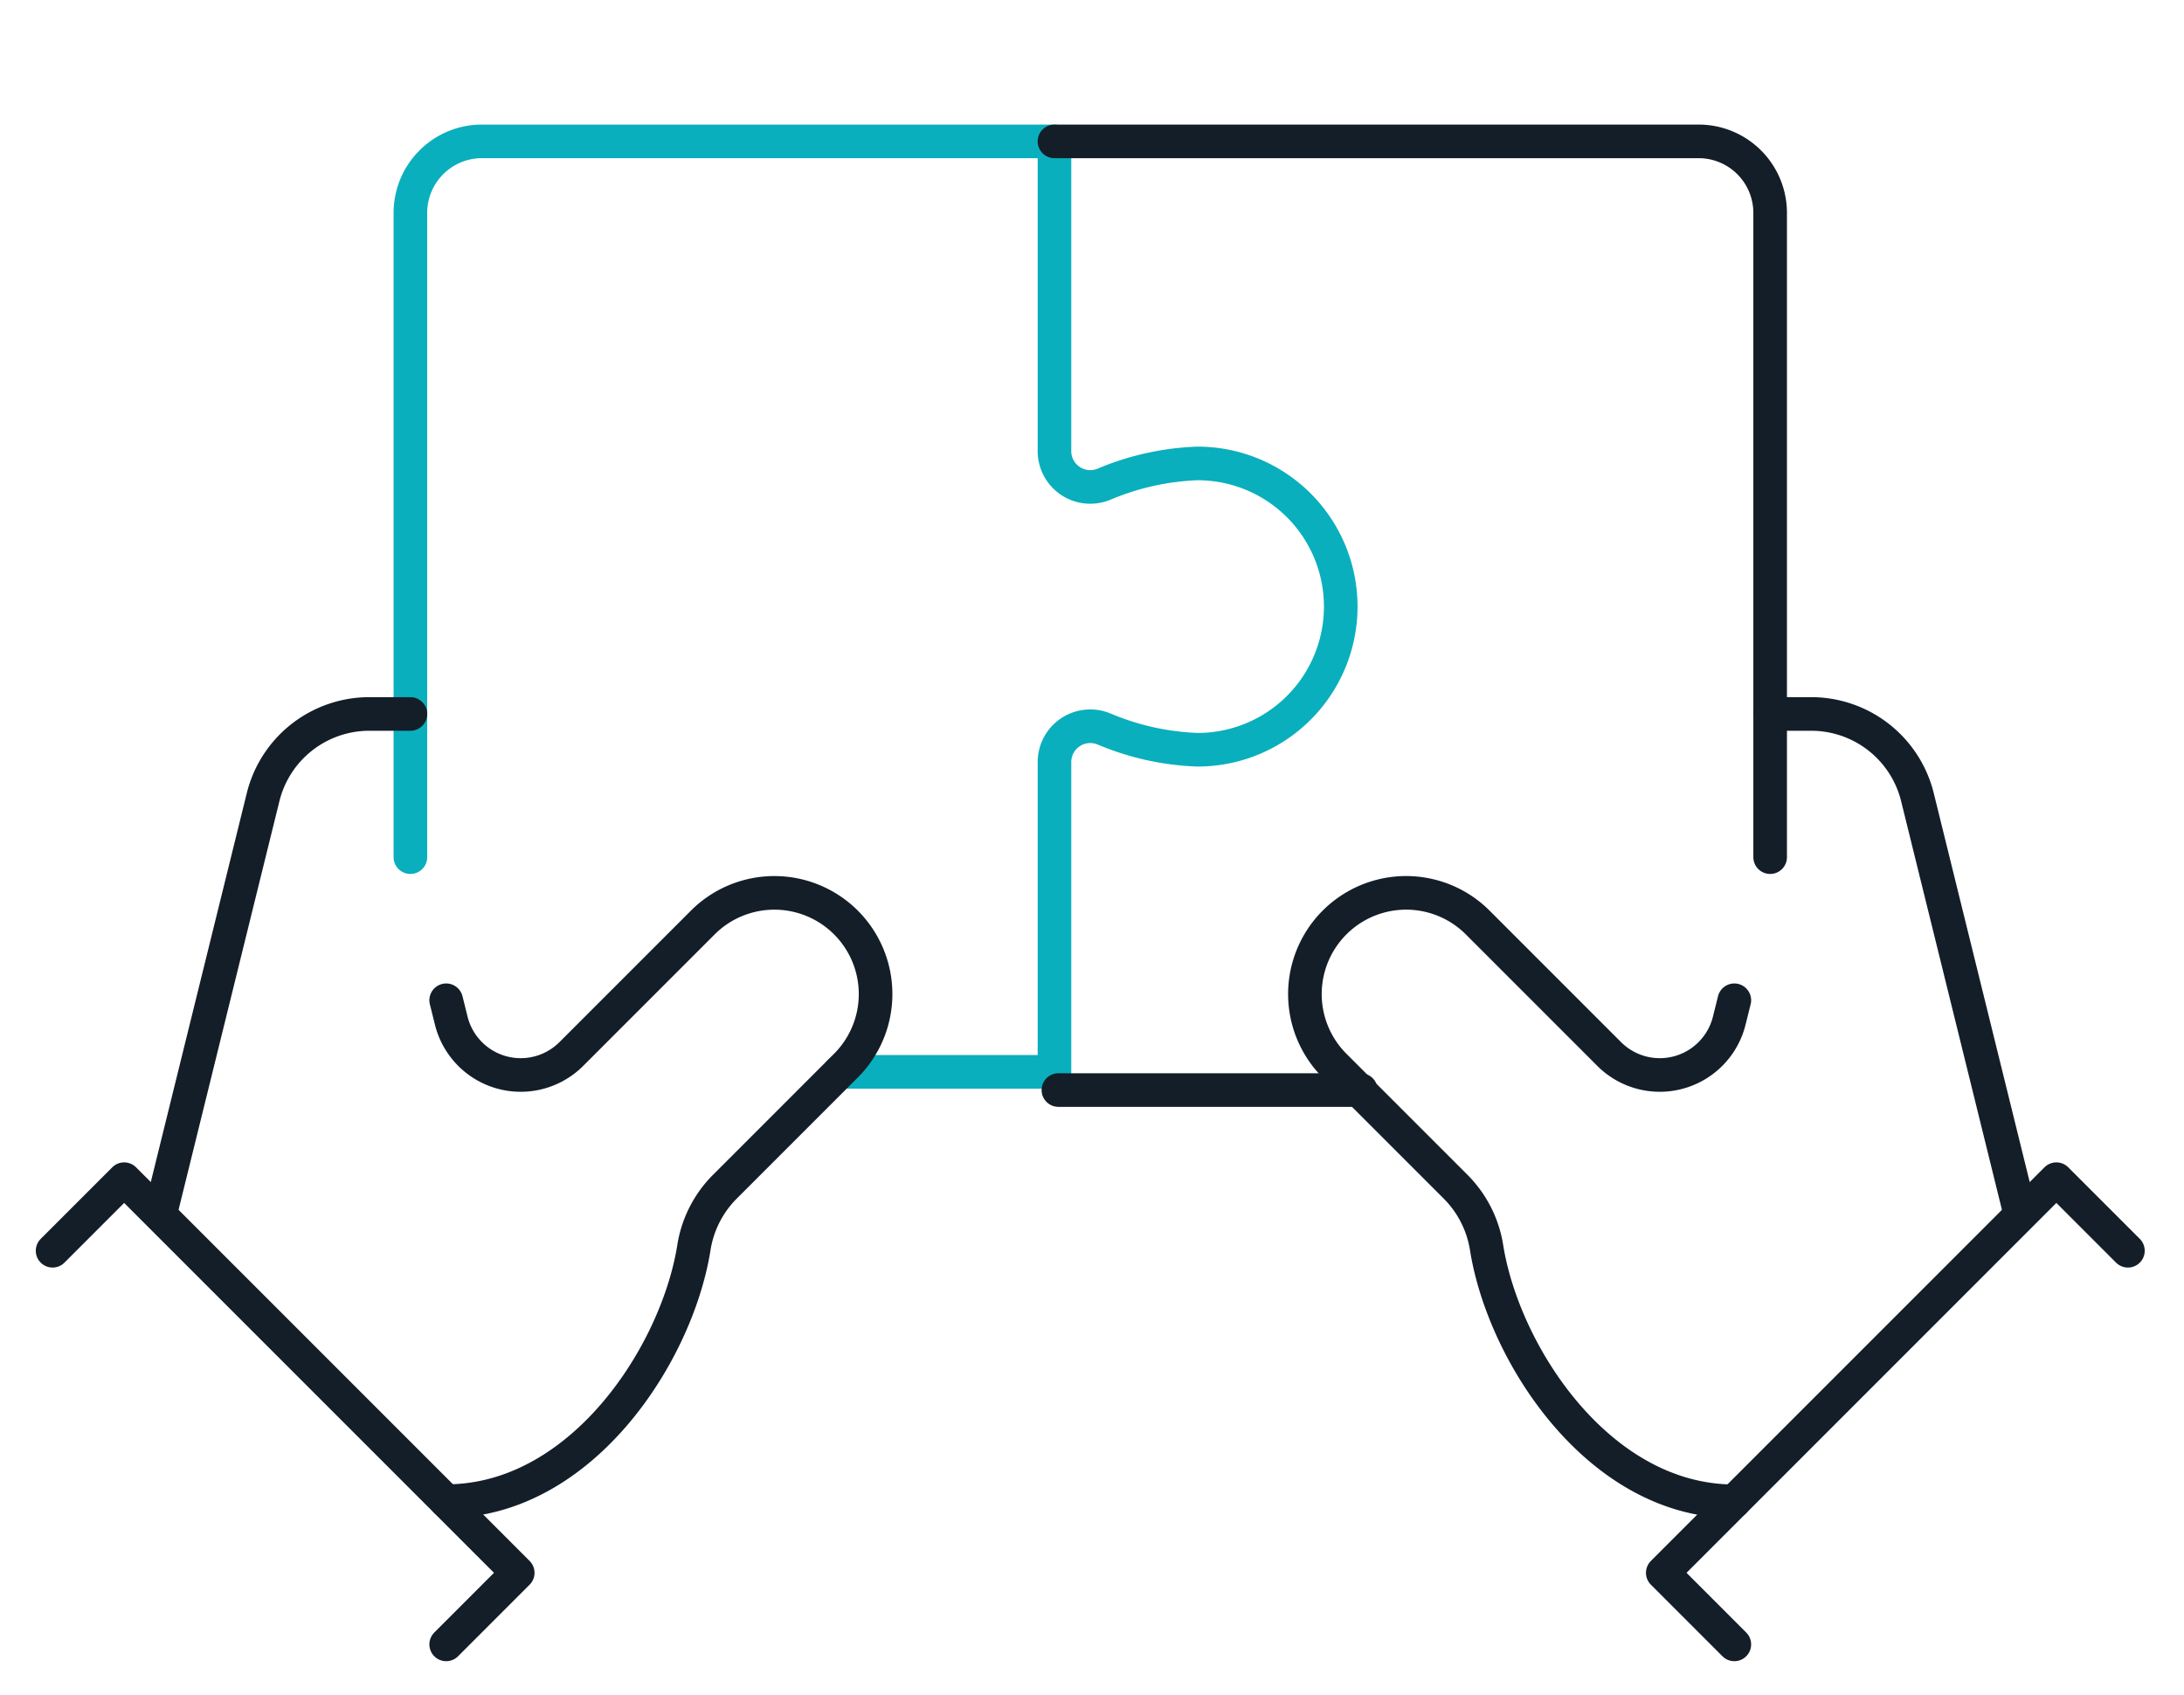
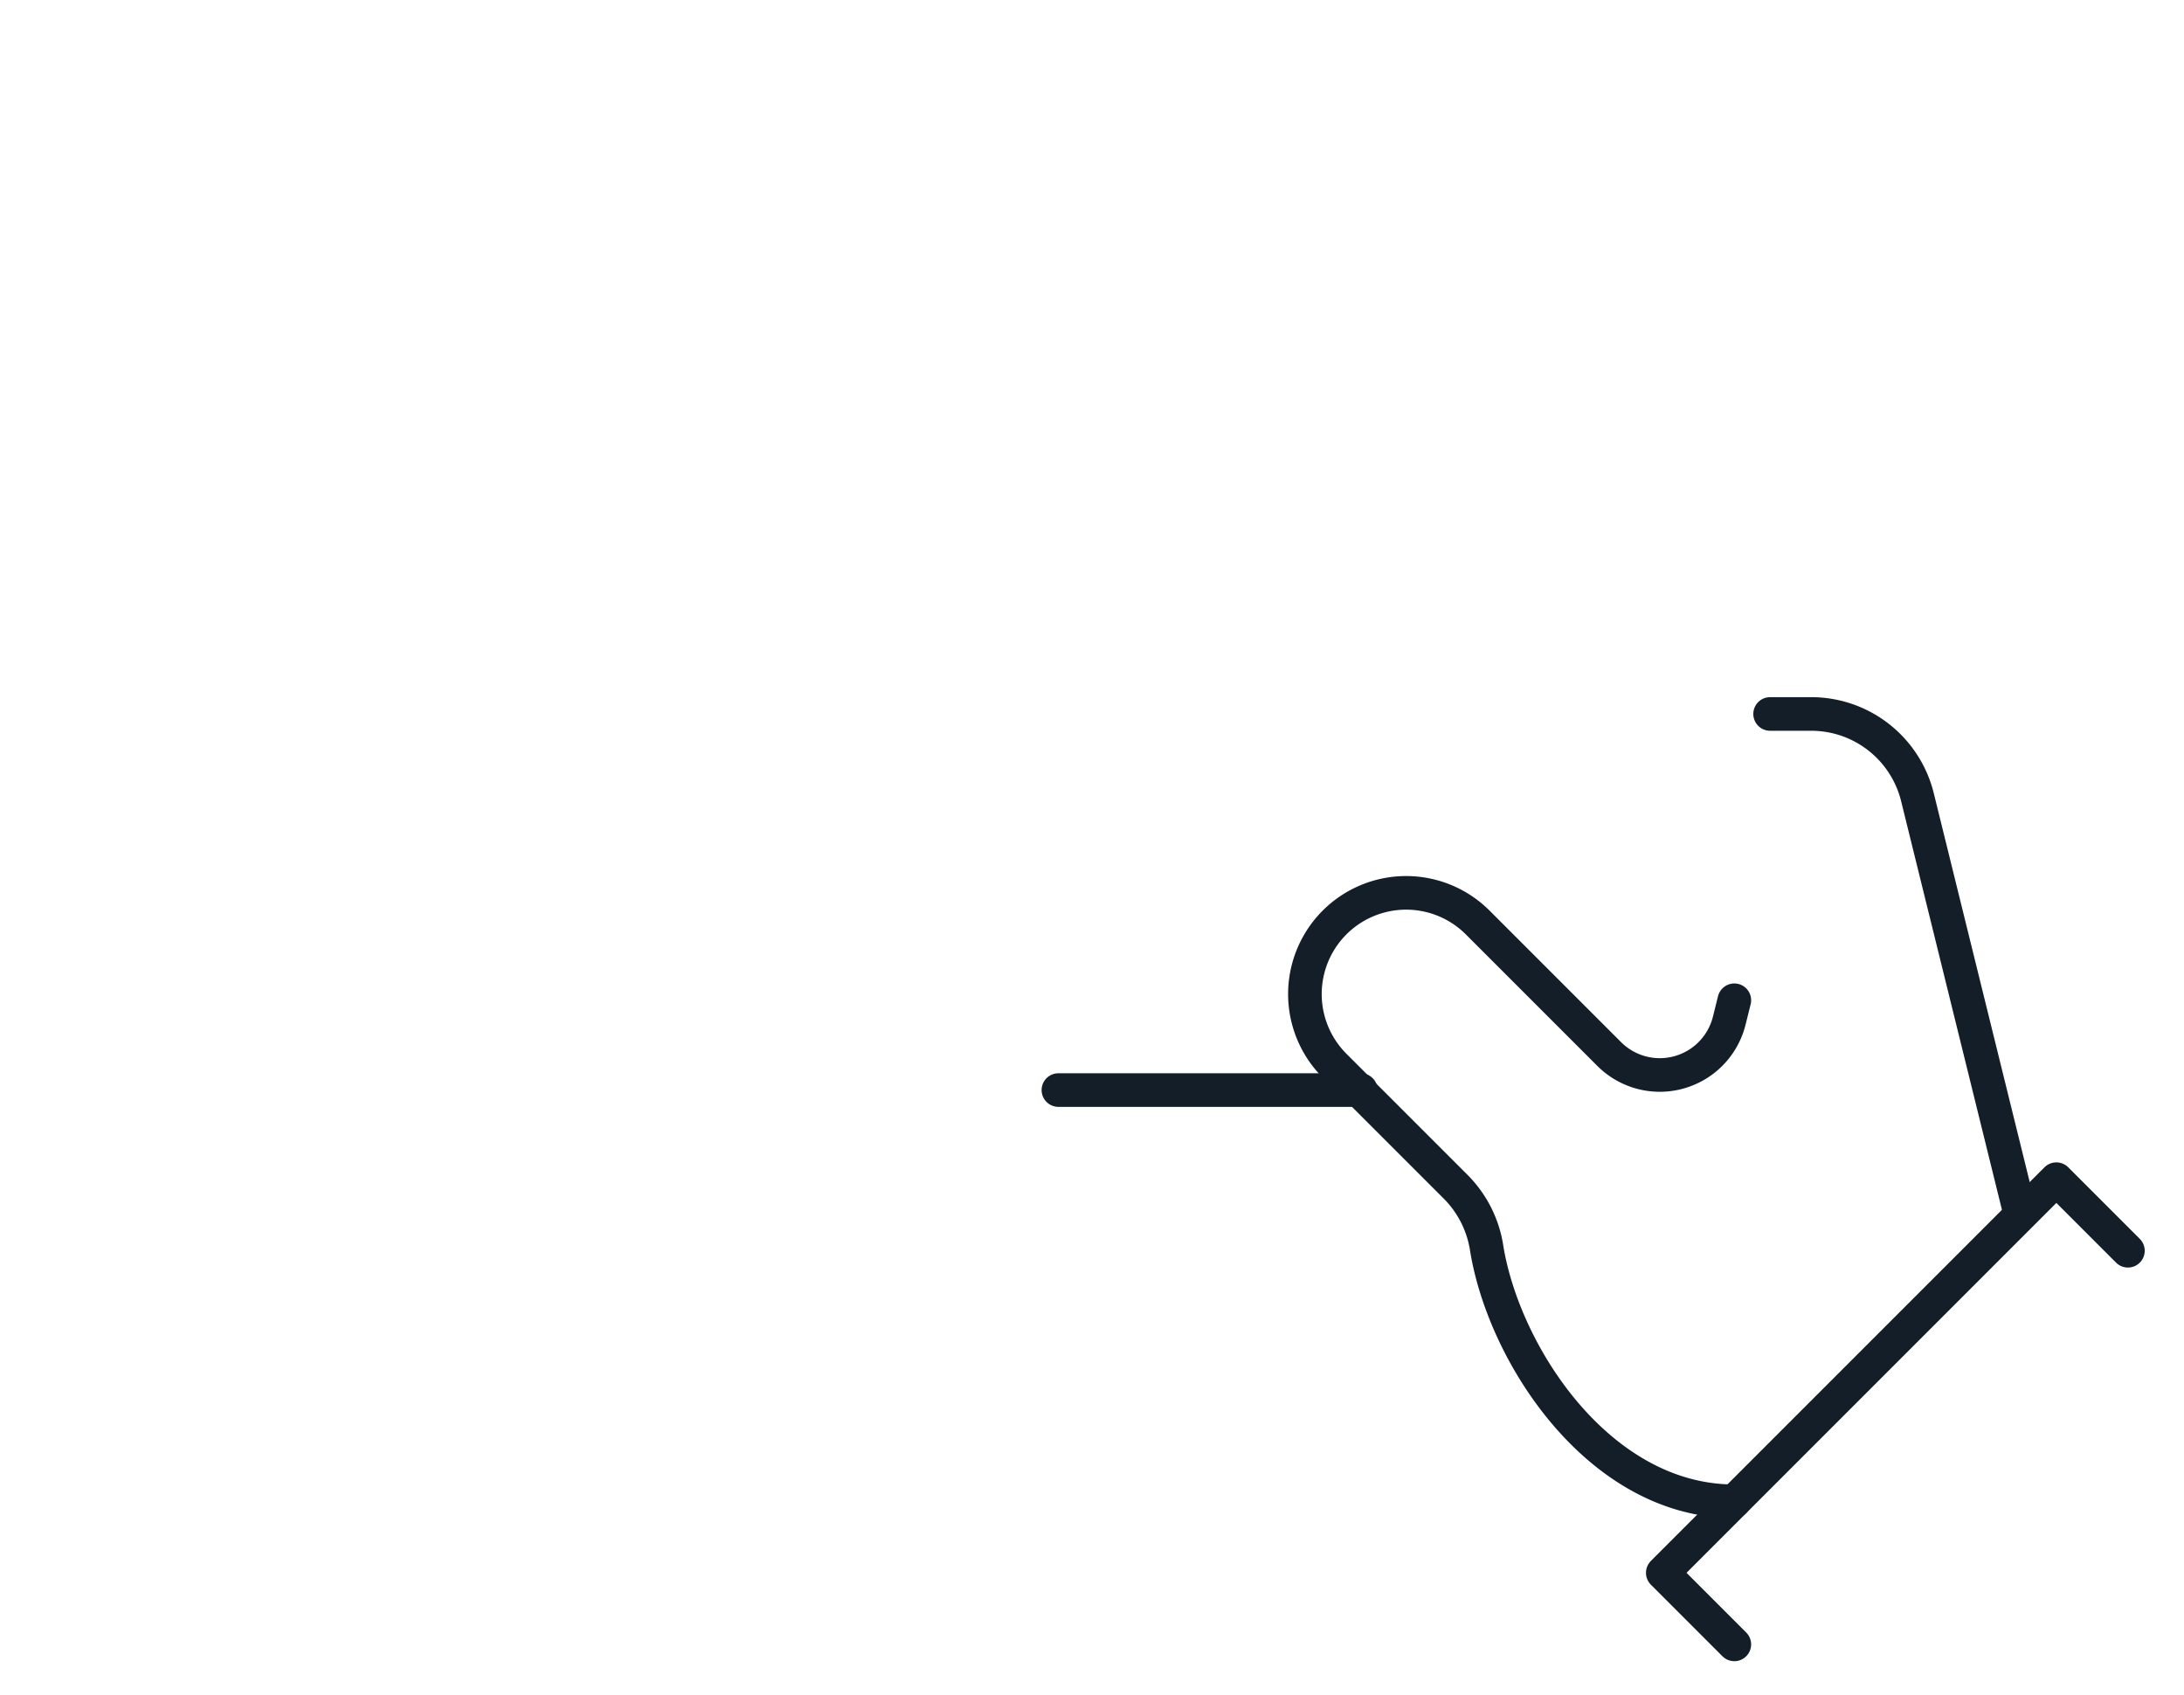
<svg xmlns="http://www.w3.org/2000/svg" width="65" height="50.438" viewBox="0 0 65 50.438">
  <defs>
    <clipPath id="clip-path">
      <rect id="Rectangle_3563" data-name="Rectangle 3563" width="64" height="47" transform="translate(0 -0.001)" fill="none" stroke="#09afbd" stroke-width="1" />
    </clipPath>
  </defs>
  <g id="Groupe_5723" data-name="Groupe 5723" transform="translate(-1029.5 -5470.561)">
    <rect id="Rectangle_3049" data-name="Rectangle 3049" width="65" height="50" transform="translate(1029.5 5470.561)" fill="none" />
    <g id="Groupe_5722" data-name="Groupe 5722" transform="translate(1030 5473.7)">
      <g id="Groupe_5721" data-name="Groupe 5721" transform="translate(0 0.3)" clip-path="url(#clip-path)">
-         <path id="Tracé_7311" data-name="Tracé 7311" d="M23.779,28.689h6.39V19.466a1.066,1.066,0,0,1,1.477-.979,7.857,7.857,0,0,0,2.783.617,4.26,4.26,0,1,0,0-8.52,7.857,7.857,0,0,0-2.783.617,1.066,1.066,0,0,1-1.477-.979V1H13.13A2.129,2.129,0,0,0,11,3.13V22.3" transform="translate(0.714 -0.232)" fill="none" stroke="#09afbd" stroke-linecap="round" stroke-linejoin="round" stroke-width="1" />
        <path id="Tracé_7312" data-name="Tracé 7312" d="M59.844,32.13,57.714,30,46,41.714l2.13,2.13" transform="translate(2.987 1.651)" fill="none" stroke="#131e29" stroke-linecap="round" stroke-linejoin="round" stroke-width="1" />
        <path id="Tracé_7313" data-name="Tracé 7313" d="M49,17h1.217a3.257,3.257,0,0,1,3.168,2.477l3.006,12.182" transform="translate(3.182 0.807)" fill="none" stroke="#131e29" stroke-linecap="round" stroke-linejoin="round" stroke-width="1" />
        <line id="Ligne_293" data-name="Ligne 293" x2="9" transform="translate(31 28.999)" fill="none" stroke="#131e29" stroke-linecap="round" stroke-linejoin="round" stroke-width="1" />
-         <path id="Tracé_7314" data-name="Tracé 7314" d="M50.3,22.3V3.13A2.129,2.129,0,0,0,48.169,1H29" transform="translate(1.883 -0.232)" fill="none" stroke="#131e29" stroke-linecap="round" stroke-linejoin="round" stroke-width="1" />
        <path id="Tracé_7315" data-name="Tracé 7315" d="M48.779,25.195l-.152.61a2.13,2.13,0,0,1-3.573.989l-3.913-3.913a3.012,3.012,0,1,0-4.26,4.26l3.629,3.629a3.293,3.293,0,0,1,.9,1.813c.522,3.193,3.367,7.521,7.368,7.521" transform="translate(2.338 1.132)" fill="none" stroke="#131e29" stroke-linecap="round" stroke-linejoin="round" stroke-width="1" />
-         <path id="Tracé_7316" data-name="Tracé 7316" d="M1,32.13,3.13,30,14.844,41.714l-2.13,2.13" transform="translate(0.065 1.651)" fill="none" stroke="#131e29" stroke-linecap="round" stroke-linejoin="round" stroke-width="1" />
-         <path id="Tracé_7317" data-name="Tracé 7317" d="M11.451,17H10.234a3.257,3.257,0,0,0-3.168,2.477L4.059,31.659" transform="translate(0.264 0.807)" fill="none" stroke="#131e29" stroke-linecap="round" stroke-linejoin="round" stroke-width="1" />
-         <path id="Tracé_7318" data-name="Tracé 7318" d="M12,25.195l.152.61a2.13,2.13,0,0,0,3.573.989l3.913-3.913a3.013,3.013,0,0,1,4.26,0h0a3.012,3.012,0,0,1,0,4.259l-3.629,3.629a3.286,3.286,0,0,0-.9,1.813C18.847,35.776,16,40.1,12,40.1" transform="translate(0.779 1.132)" fill="none" stroke="#131e29" stroke-linecap="round" stroke-linejoin="round" stroke-width="1" />
      </g>
    </g>
  </g>
</svg>